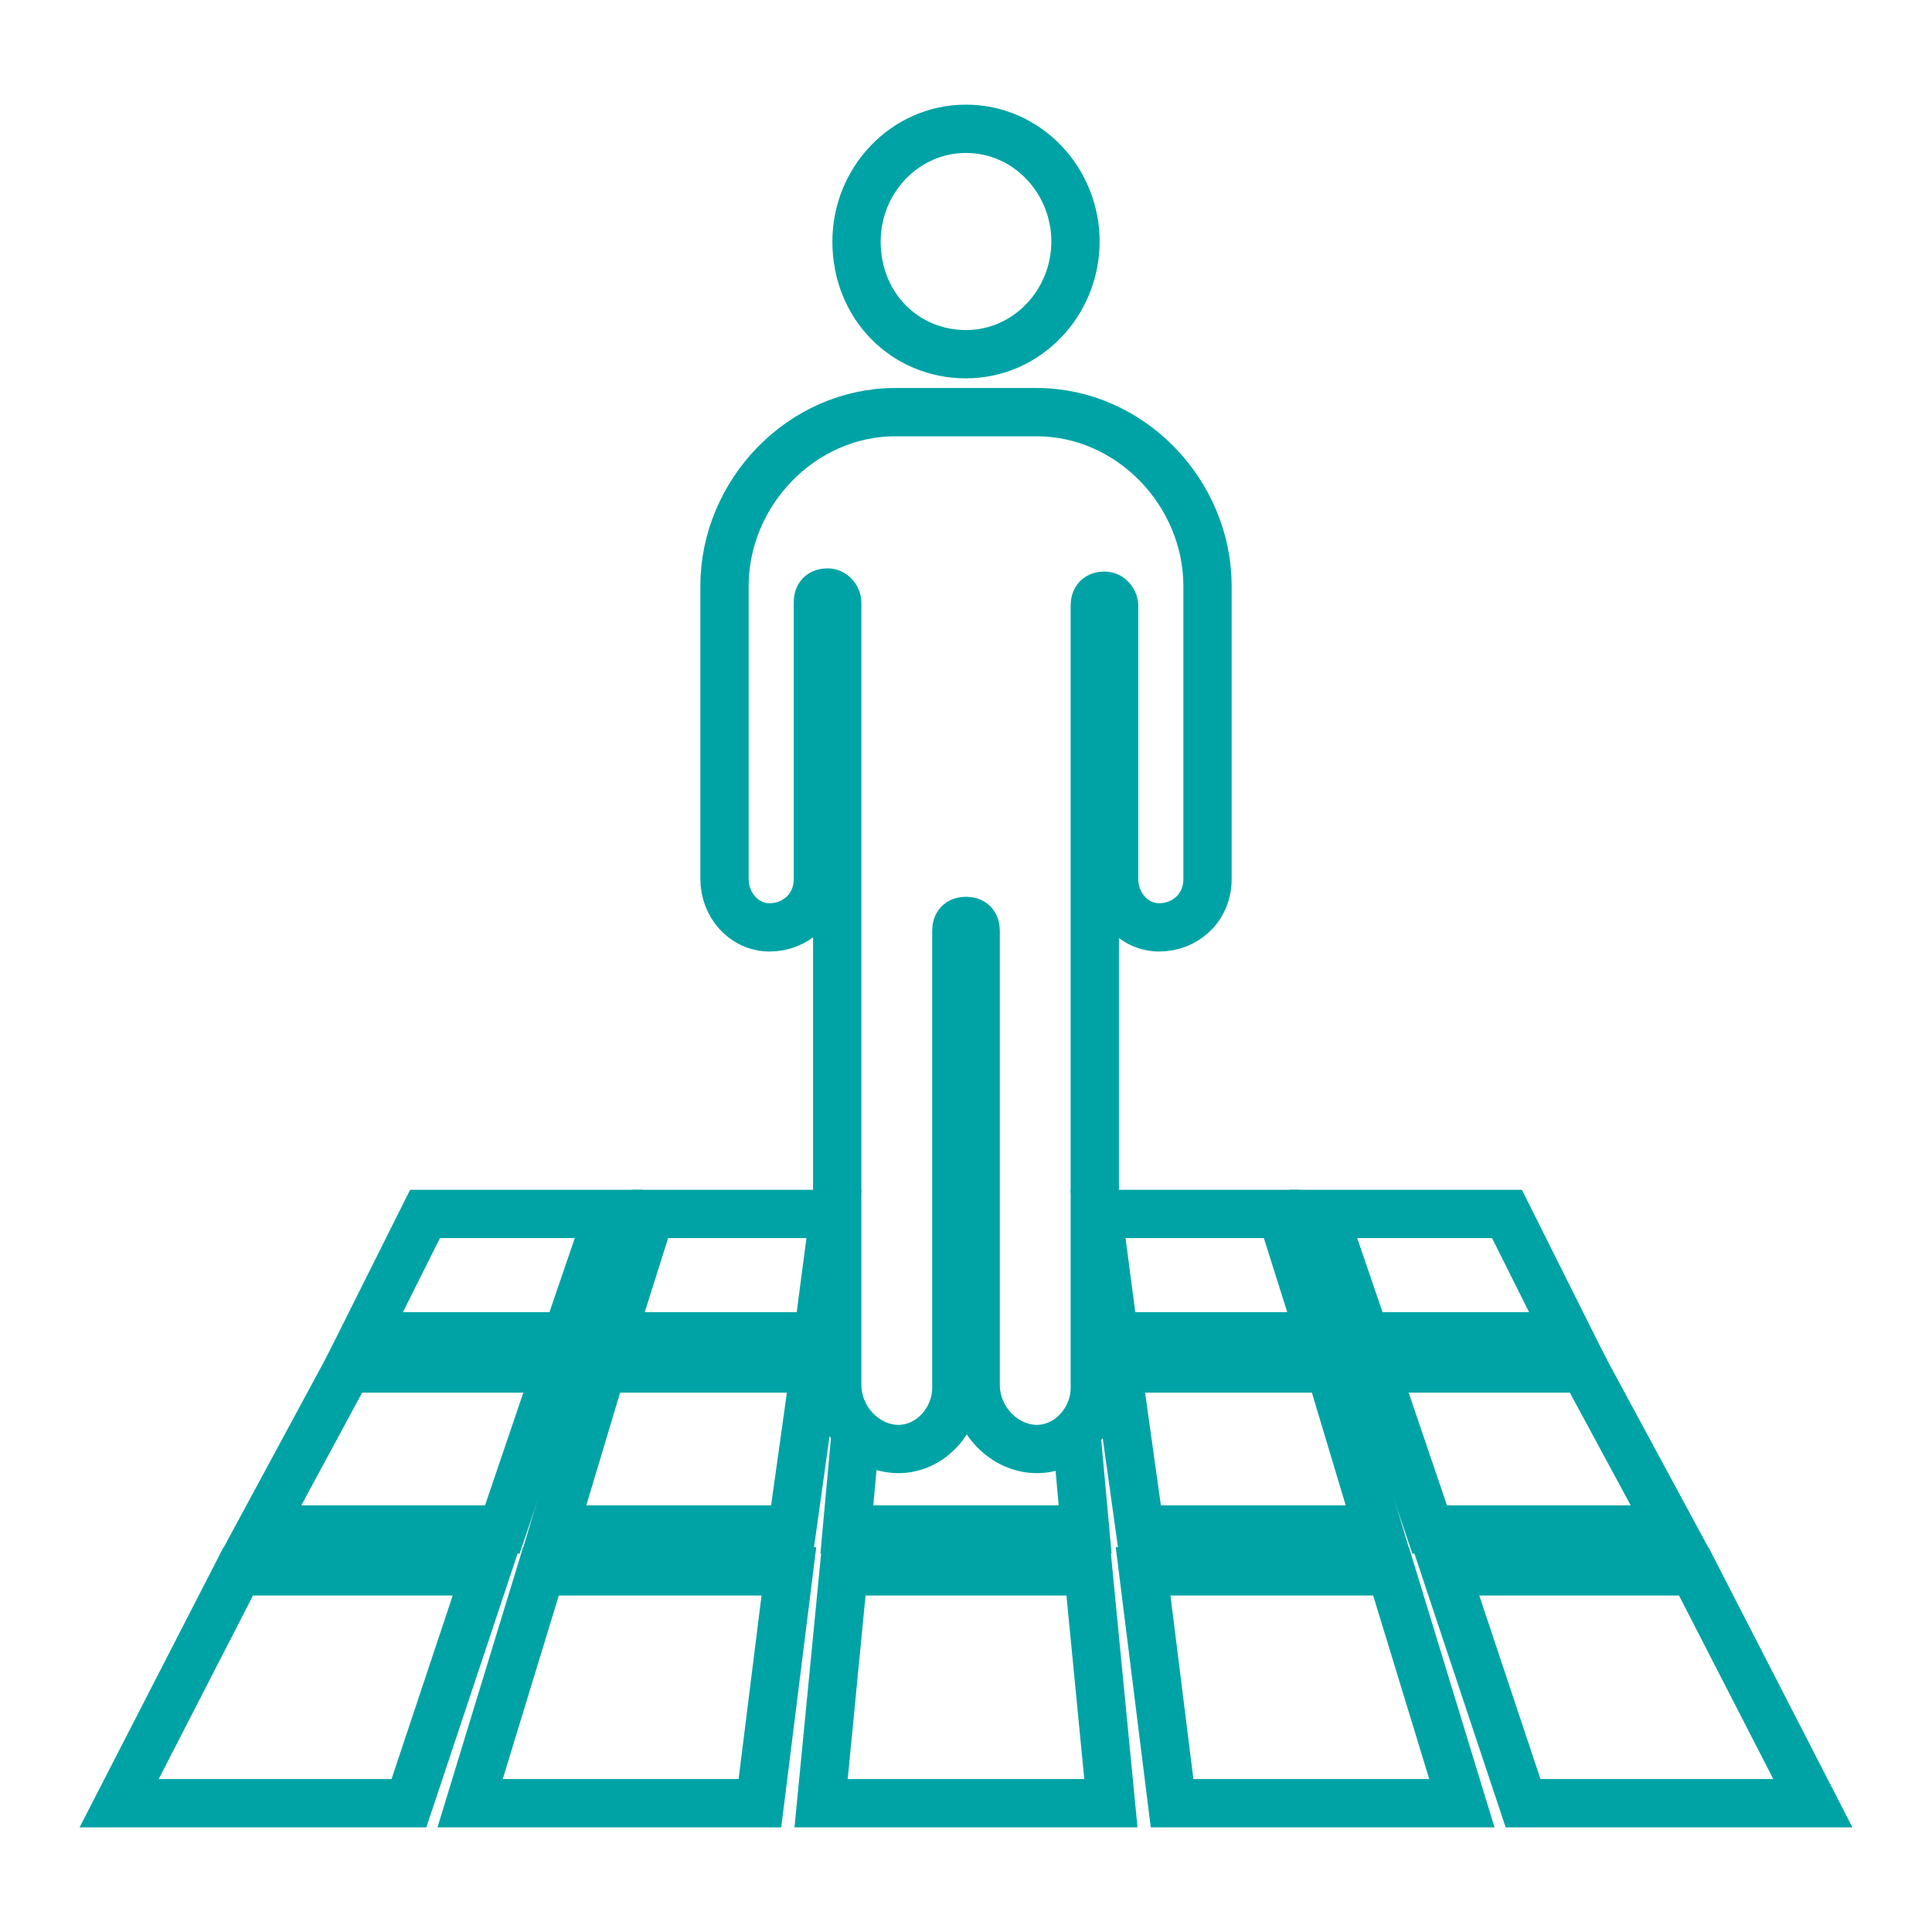
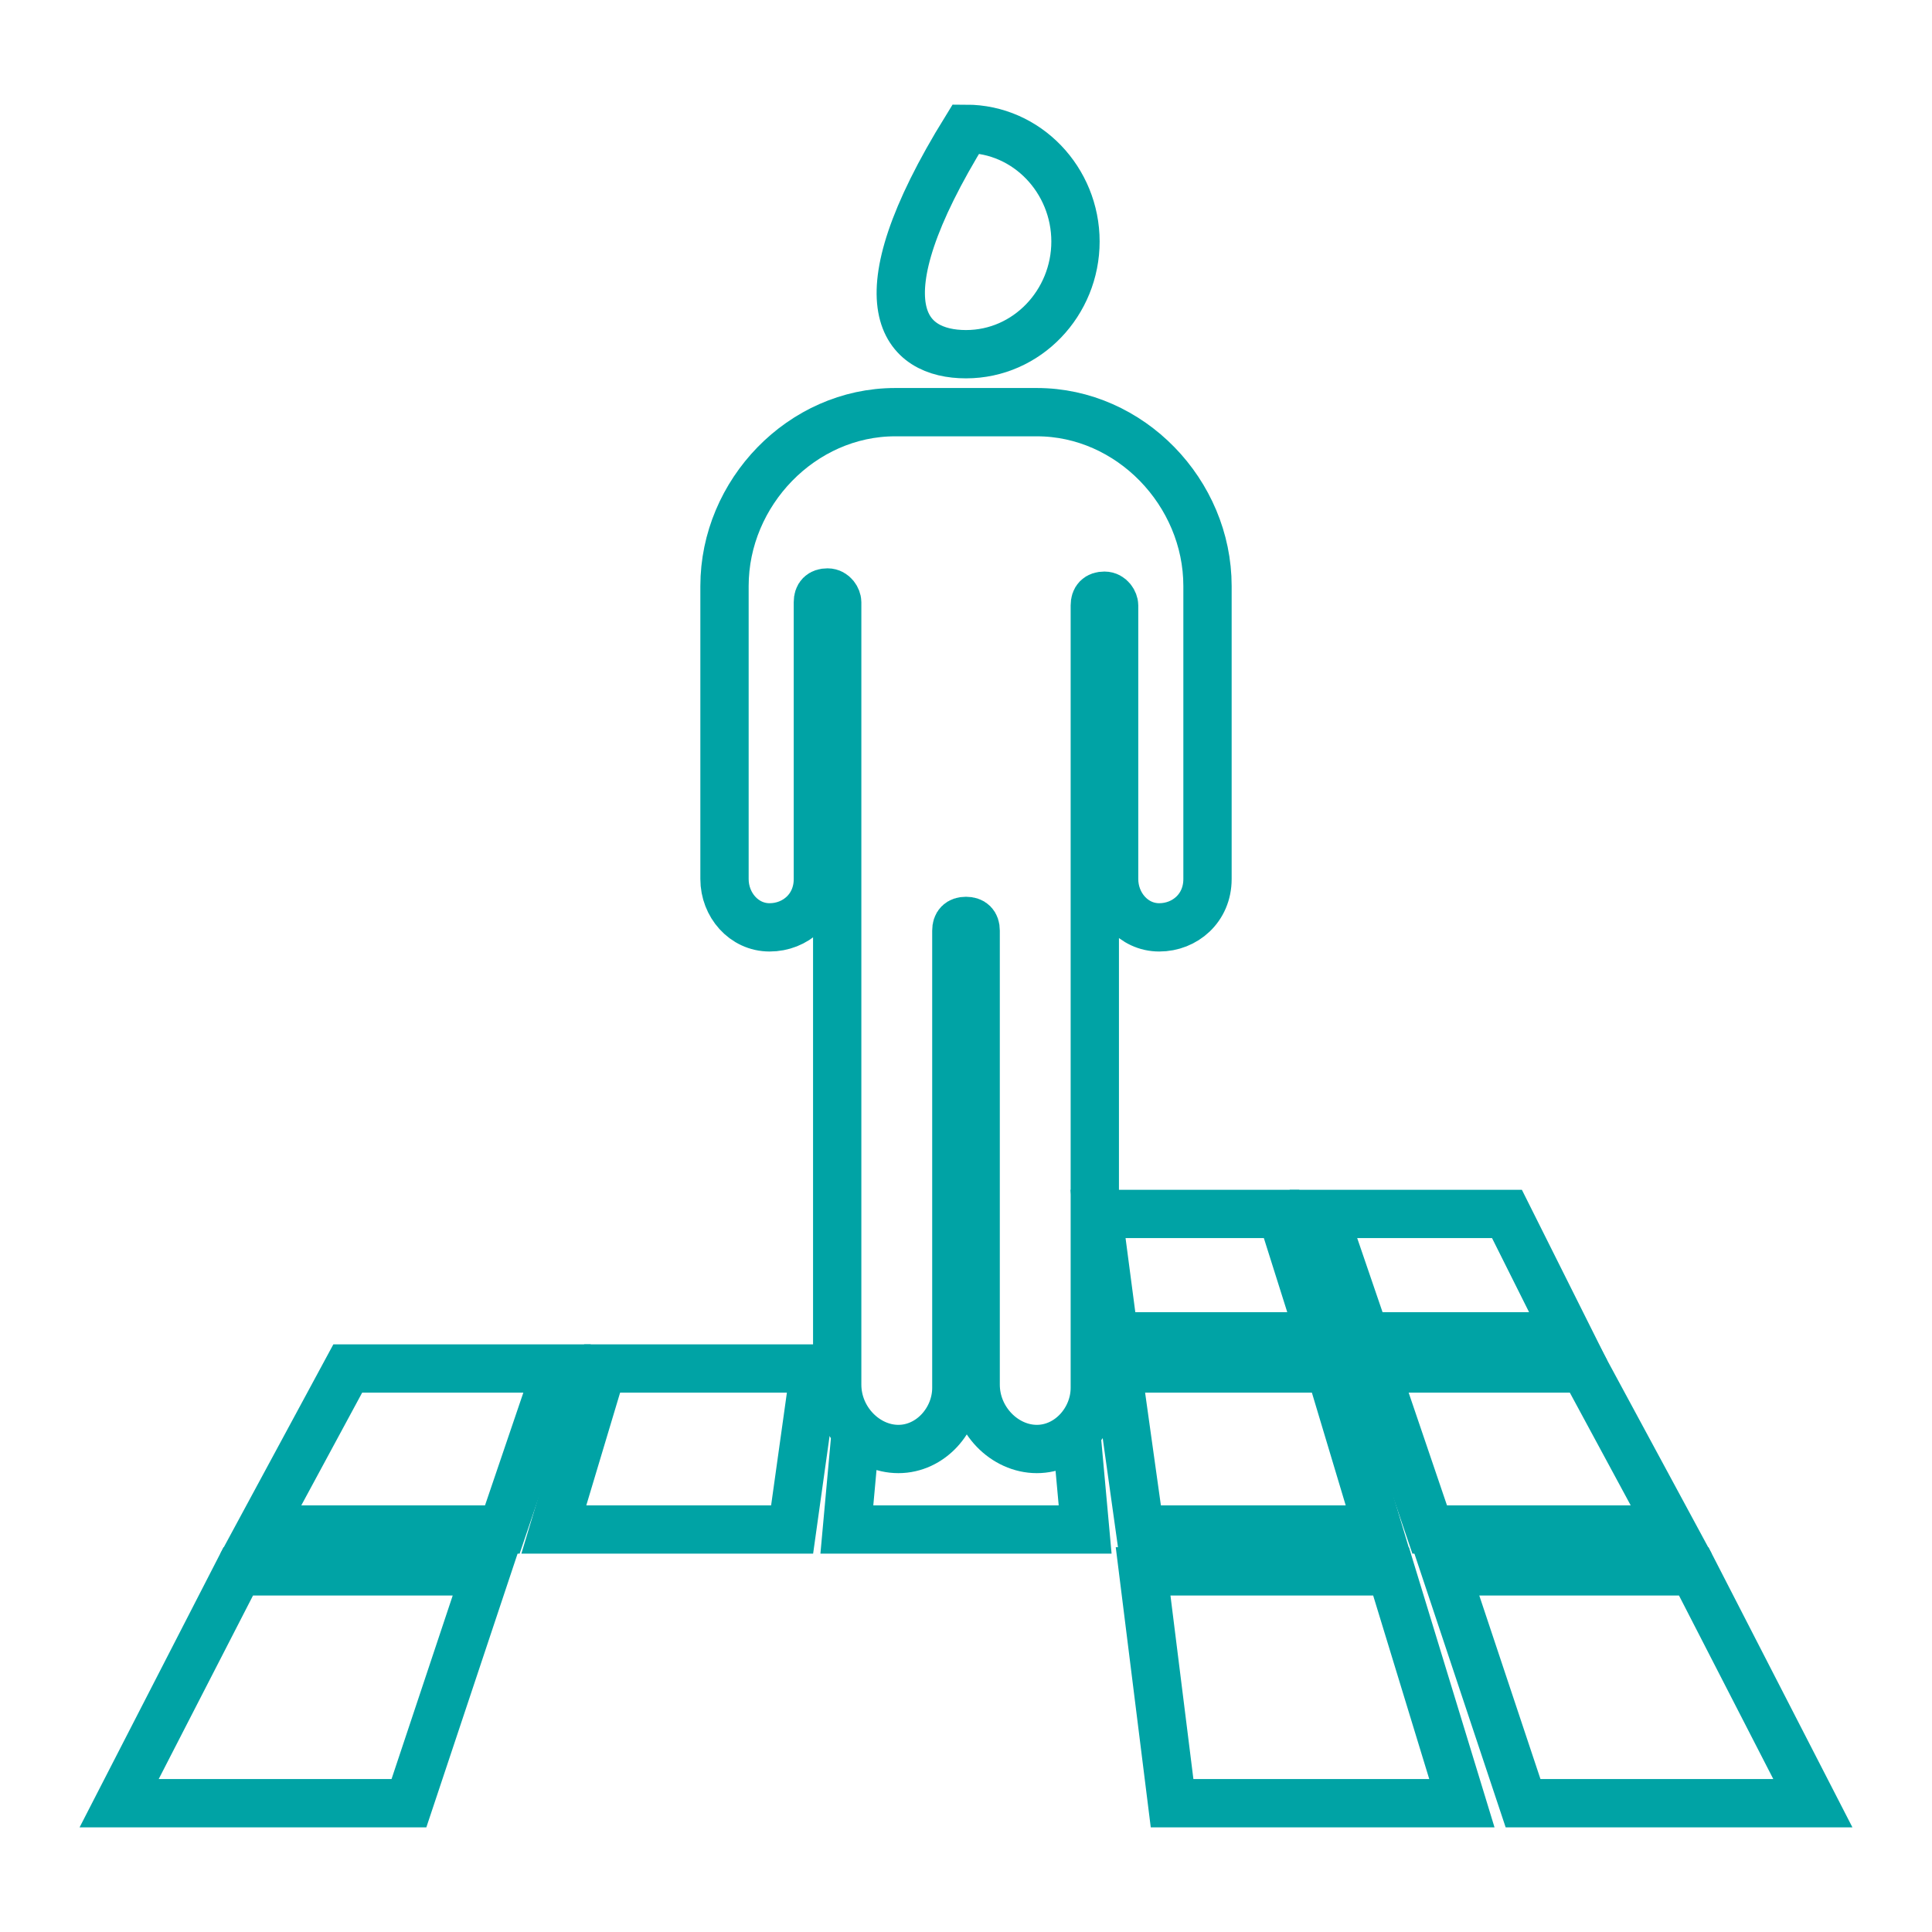
<svg xmlns="http://www.w3.org/2000/svg" version="1.1" x="0px" y="0px" width="60px" height="60px" viewBox="0 0 60 60" style="enable-background:new 0 0 60 60;" xml:space="preserve">
  <style type="text/css">
	.st0{fill:#00A3A5;}
	.st1{fill:none;stroke:#00A3A5;stroke-width:1.5;stroke-miterlimit:10;}
	.st2{display:none;}
	.st3{display:inline;fill:none;stroke:#00A3A5;stroke-width:1.5;stroke-miterlimit:10;}
</style>
  <g id="_x30_1">
</g>
  <g id="_x30_2">
    <g class="st2">
      <polygon class="st3" points="15.1,50.6 7.4,50.6 3.7,57.7 12.7,57.7   " />
      <polygon class="st3" points="24.5,50.6 16.8,50.6 14.6,57.7 23.6,57.7   " />
      <polygon class="st3" points="33.8,50.6 26.2,50.6 25.5,57.7 34.5,57.7   " />
      <polygon class="st3" points="43.2,50.6 35.5,50.6 36.4,57.7 45.4,57.7   " />
-       <polygon class="st3" points="52.6,50.6 44.9,50.6 47.3,57.7 56.3,57.7   " />
      <polygon class="st3" points="17.3,44.2 10.8,44.2 8.1,49.3 15.6,49.3   " />
      <polygon class="st3" points="25.3,44.2 18.7,44.2 17.2,49.3 24.6,49.3   " />
      <polygon class="st3" points="33.3,44.2 26.7,44.2 26.3,49.3 33.7,49.3   " />
      <polygon class="st3" points="41.3,44.2 34.7,44.2 35.4,49.3 42.8,49.3   " />
      <polygon class="st3" points="49.2,44.2 42.7,44.2 44.4,49.3 51.9,49.3   " />
      <polygon class="st3" points="18.9,39.5 13.2,39.5 11.3,43.3 17.6,43.3   " />
      <polygon class="st3" points="25.9,39.5 20.2,39.5 19,43.3 25.4,43.3   " />
      <polygon class="st3" points="32.8,39.5 27.2,39.5 26.8,43.3 33.2,43.3   " />
      <polygon class="st3" points="39.8,39.5 34.1,39.5 34.6,43.3 41,43.3   " />
      <polygon class="st3" points="46.8,39.5 41.1,39.5 42.4,43.3 48.7,43.3   " />
    </g>
    <g>
      <polygon class="st1" points="15.1,48.8 7.4,48.8 3.7,56 12.7,56   " />
-       <polygon class="st1" points="24.5,48.8 16.8,48.8 14.6,56 23.6,56   " />
-       <polygon class="st1" points="33.8,48.8 26.2,48.8 25.5,56 34.5,56   " />
      <polygon class="st1" points="43.2,48.8 35.5,48.8 36.4,56 45.4,56   " />
      <polygon class="st1" points="52.6,48.8 44.9,48.8 47.3,56 56.3,56   " />
      <polygon class="st1" points="17.3,42.5 10.8,42.5 8.1,47.5 15.6,47.5   " />
      <polygon class="st1" points="25.3,42.5 18.7,42.5 17.2,47.5 24.6,47.5   " />
      <polyline class="st1" points="26.6,44.2 26.3,47.5 33.7,47.5 33.4,44.2   " />
      <polygon class="st1" points="41.3,42.5 34.7,42.5 35.4,47.5 42.8,47.5   " />
      <polygon class="st1" points="49.2,42.5 42.7,42.5 44.4,47.5 51.9,47.5   " />
-       <polygon class="st1" points="18.9,37.7 13.2,37.7 11.3,41.5 17.6,41.5   " />
-       <polygon class="st1" points="25.9,37.7 20.2,37.7 19,41.5 25.4,41.5   " />
      <polygon class="st1" points="39.8,37.7 34.1,37.7 34.6,41.5 41,41.5   " />
      <polygon class="st1" points="46.8,37.7 41.1,37.7 42.4,41.5 48.7,41.5   " />
      <g>
-         <path class="st1" d="M30,11c1.9,0,3.4-1.6,3.4-3.5C33.4,5.6,31.9,4,30,4c-1.9,0-3.4,1.6-3.4,3.5C26.6,9.5,28.1,11,30,11z" />
+         <path class="st1" d="M30,11c1.9,0,3.4-1.6,3.4-3.5C33.4,5.6,31.9,4,30,4C26.6,9.5,28.1,11,30,11z" />
        <path class="st1" d="M32.2,12.8h-4.4c-2.9,0-5.3,2.5-5.3,5.4v9.1c0,0.8,0.6,1.5,1.4,1.5c0.8,0,1.5-0.6,1.5-1.5v-8.6     c0-0.2,0.1-0.3,0.3-0.3l0,0c0.2,0,0.3,0.2,0.3,0.3v24.3c0,1.1,0.9,2,1.9,2c1,0,1.8-0.9,1.8-1.9V28.9c0-0.2,0.1-0.3,0.3-0.3l0,0     c0.2,0,0.3,0.1,0.3,0.3v14.1c0,1.1,0.9,2,1.9,2c1,0,1.8-0.9,1.8-1.9V18.8c0-0.2,0.1-0.3,0.3-0.3l0,0c0.2,0,0.3,0.2,0.3,0.3l0,8.5     c0,0.8,0.6,1.5,1.4,1.5c0.8,0,1.5-0.6,1.5-1.5v-9.1C37.5,15.3,35.1,12.8,32.2,12.8z" />
      </g>
    </g>
  </g>
  <g id="_x30_3">
</g>
</svg>